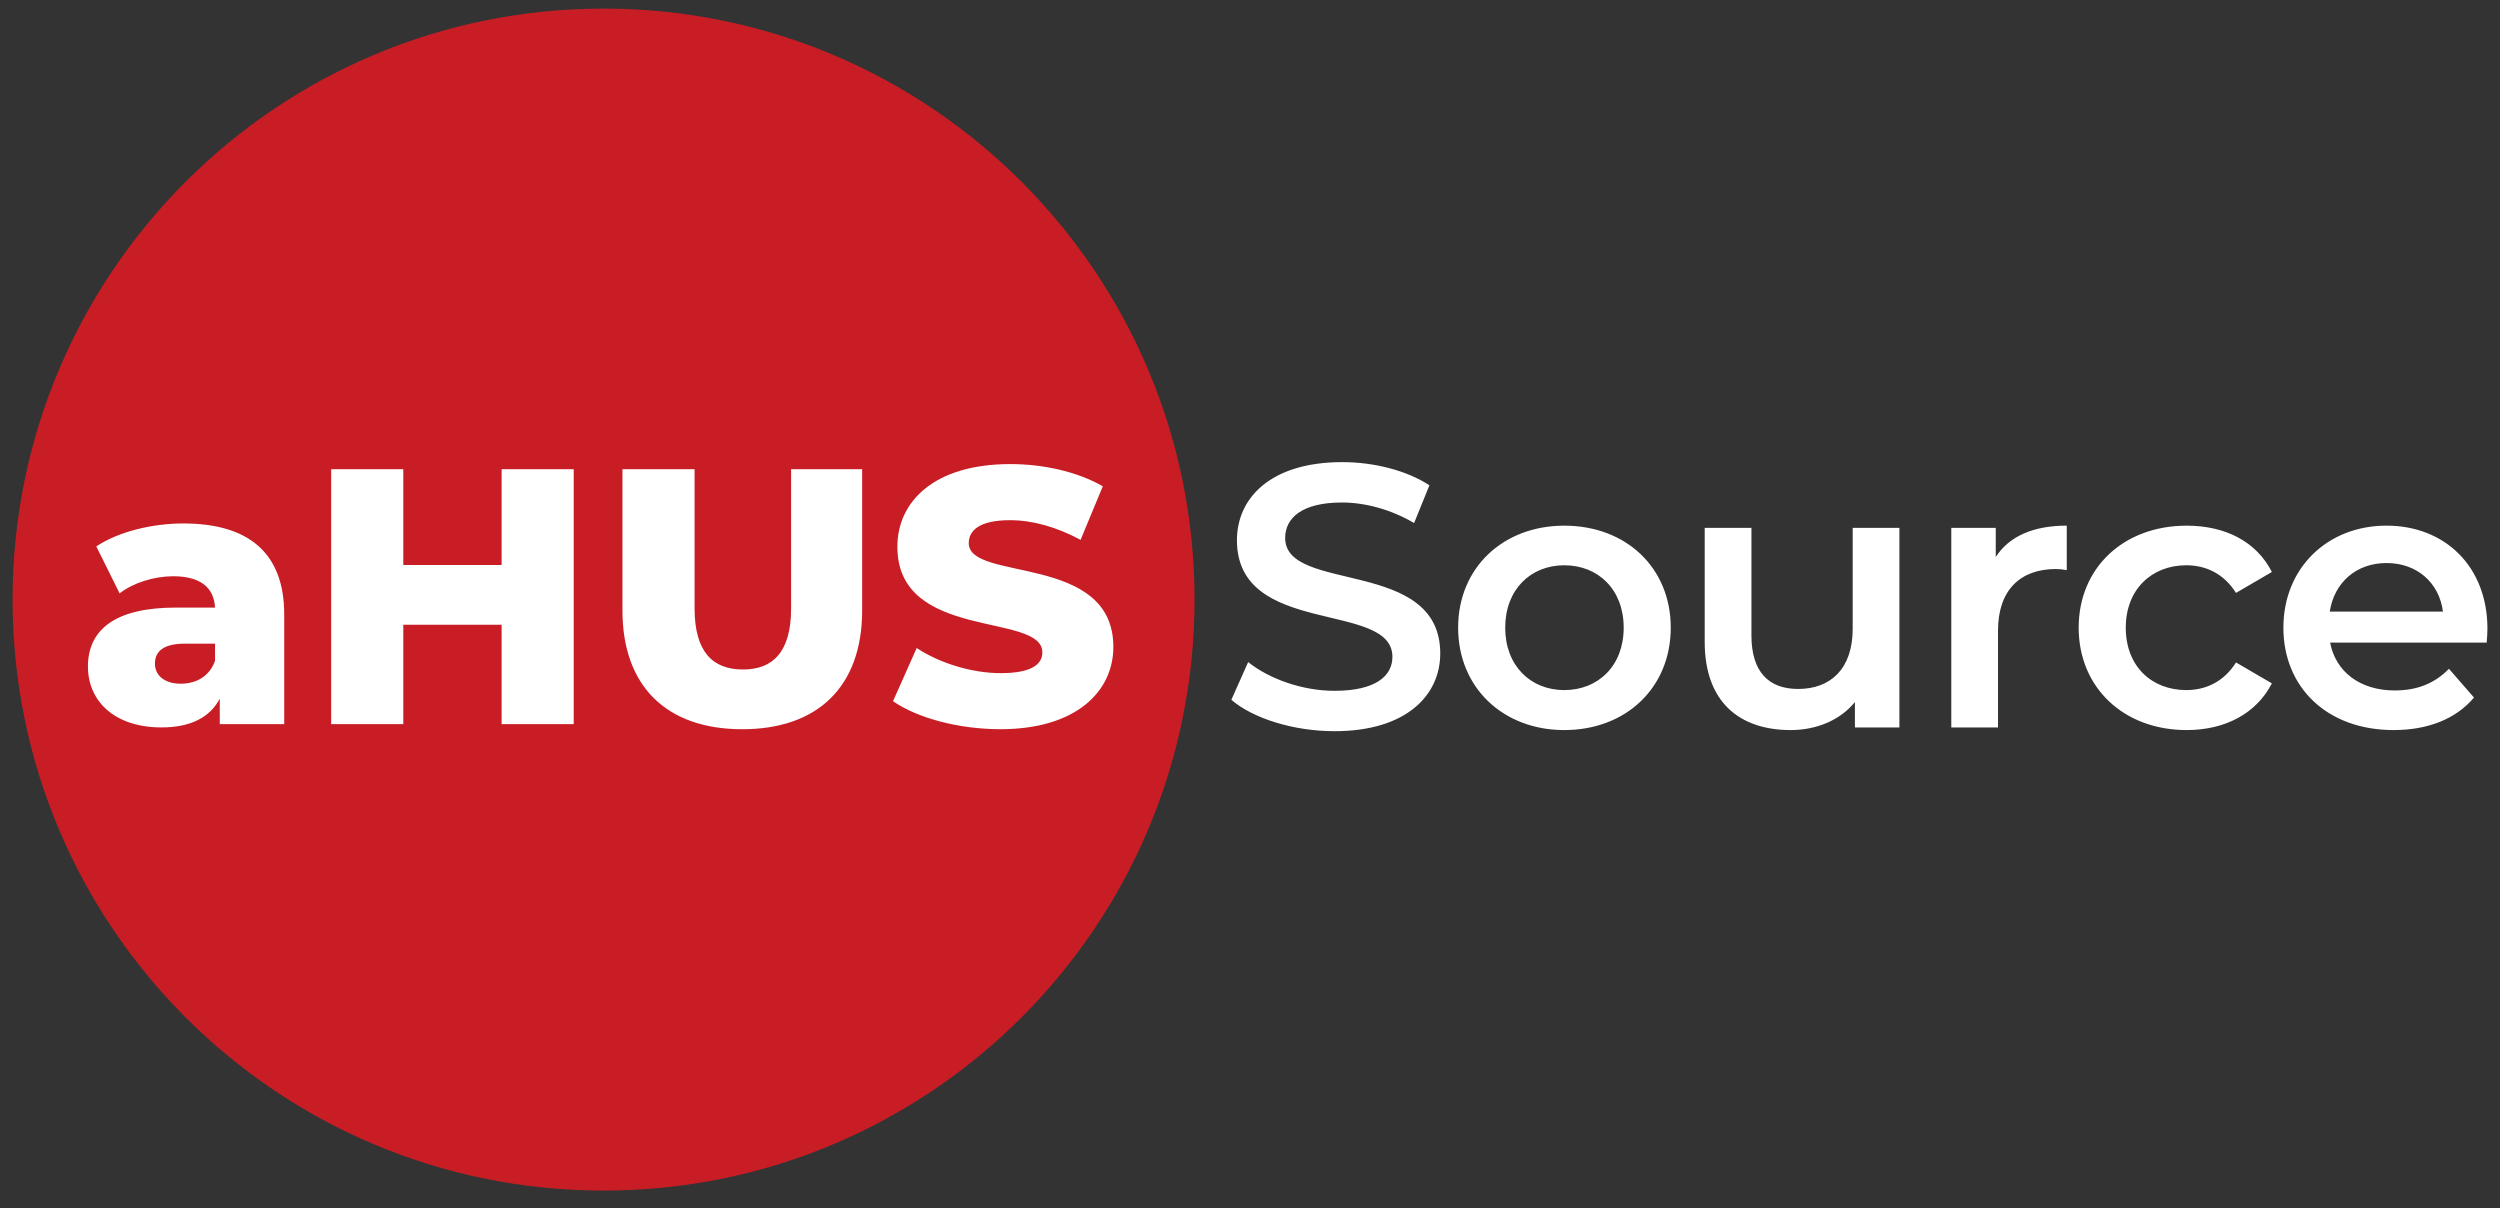
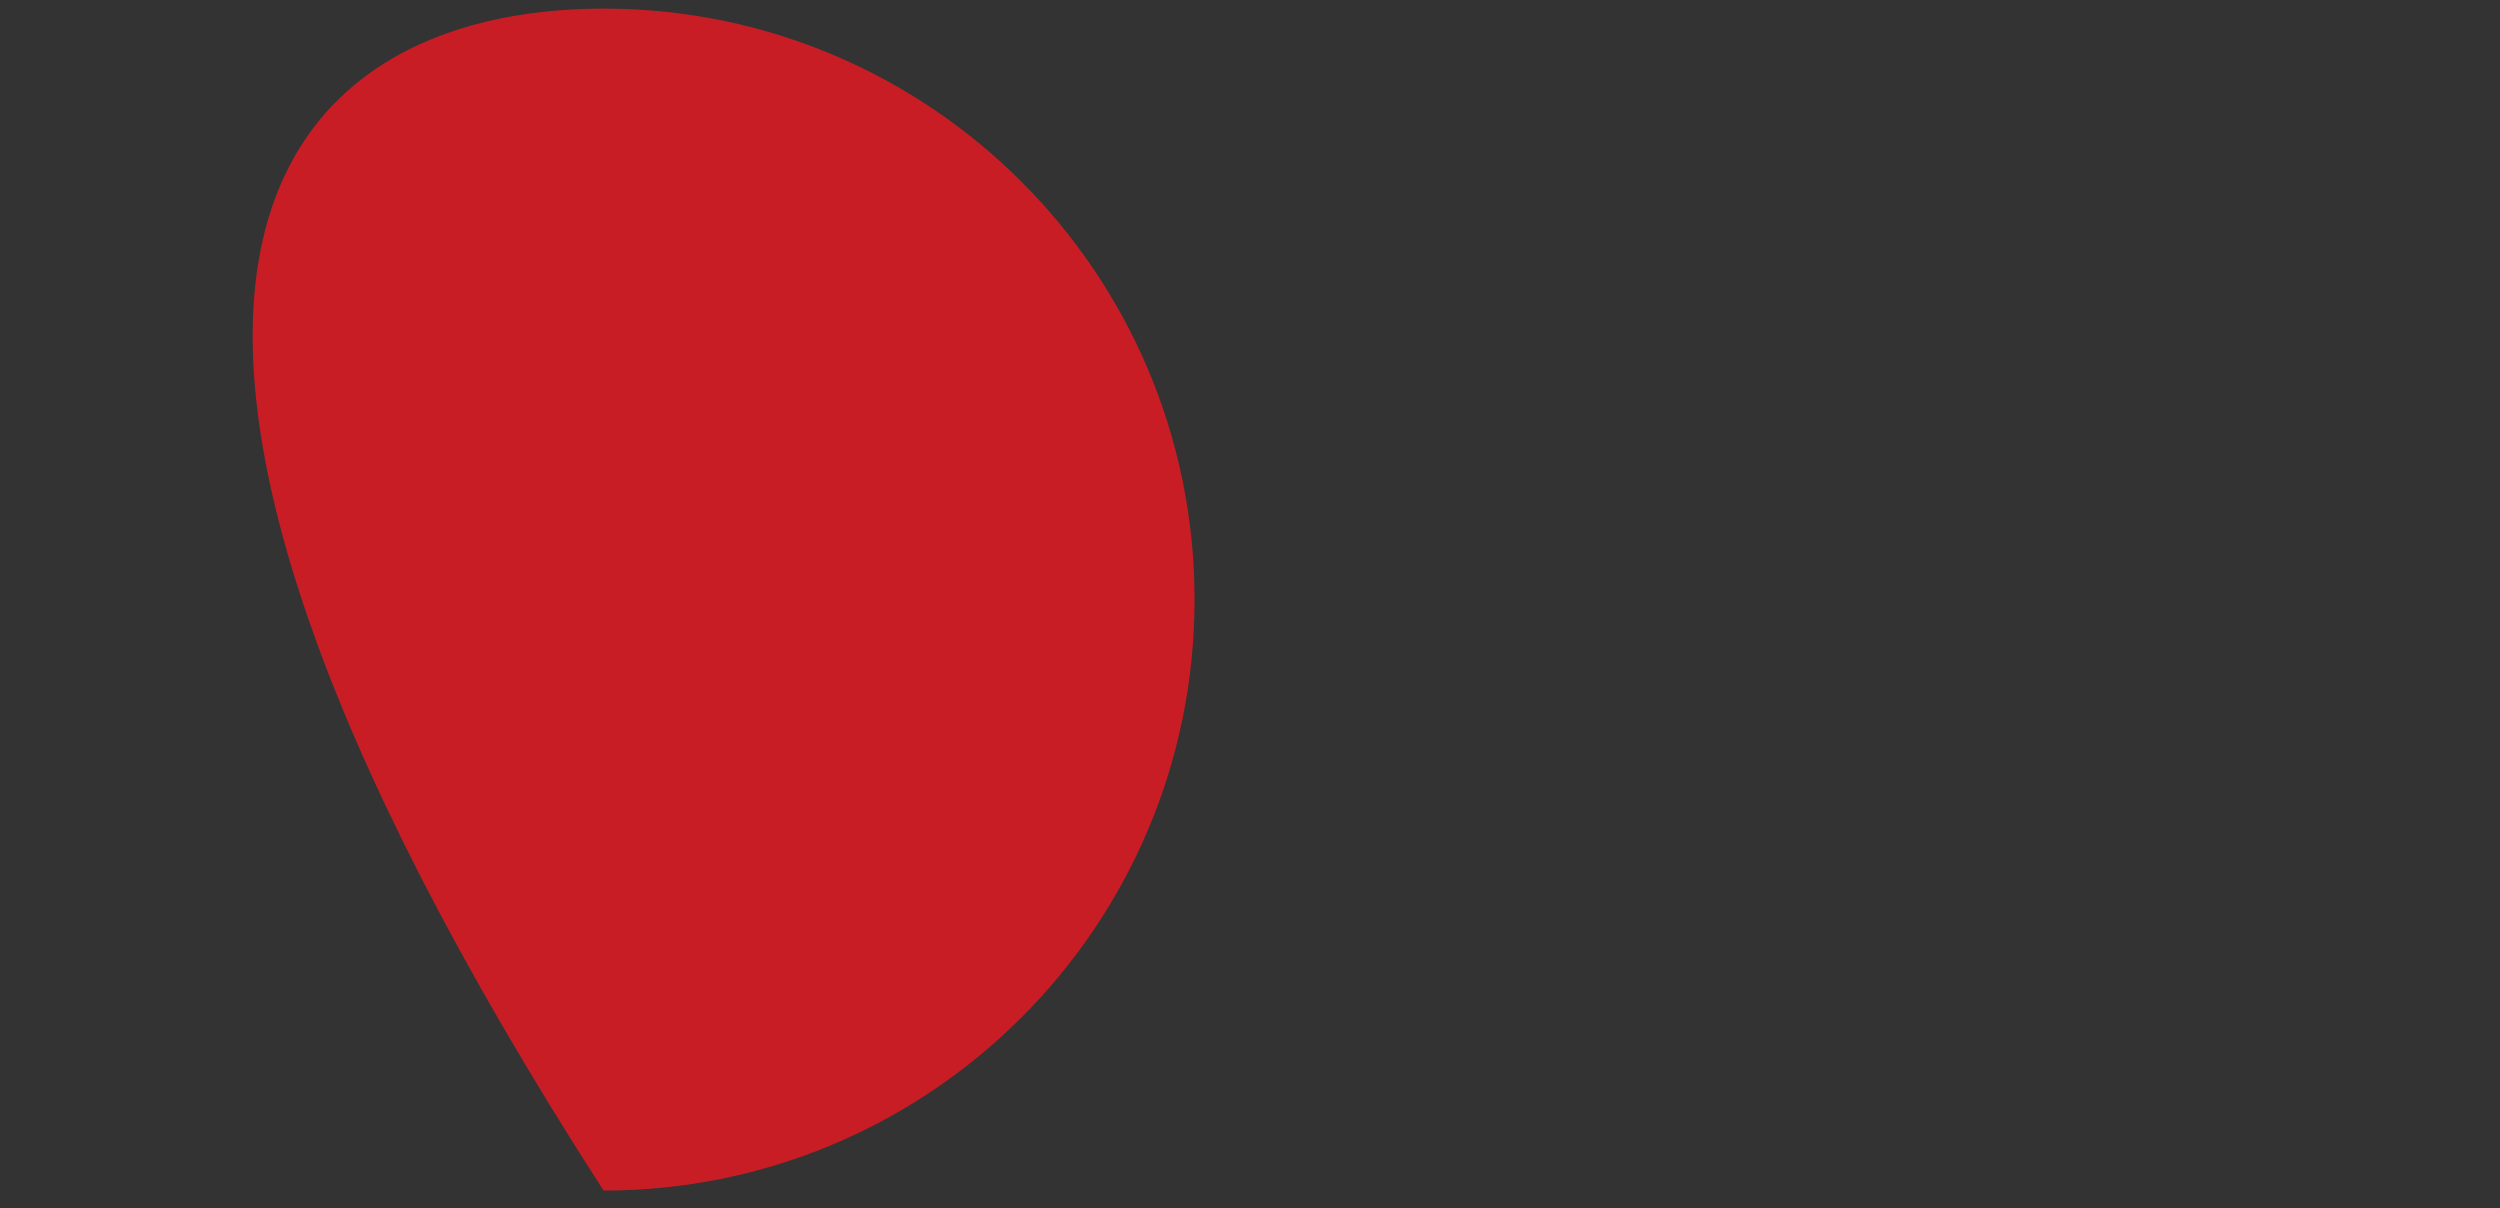
<svg xmlns="http://www.w3.org/2000/svg" width="120" height="58" viewBox="0 0 120 58" fill="none">
  <rect x="0" y="0" width="120" height="58" fill="#333333" stroke="none" />
  <g id="aHUS-Source-HCP-Logo">
    <g id="aHUS-Source-HCP">
      <g id="0.0_Homepage_1344">
        <g id="Desktop/Global/Nav">
          <g id="logo-ahussource-reverse-lg">
            <g id="Group">
-               <path id="Fill-1" fill-rule="evenodd" clip-rule="evenodd" d="M28.971 0.413C44.638 0.413 57.338 13.113 57.338 28.78C57.338 44.447 44.638 57.148 28.971 57.148C13.305 57.148 0.604 44.447 0.604 28.78C0.604 13.113 13.305 0.413 28.971 0.413Z" fill="#C81D25" />
-               <path id="Combined-Shape" fill-rule="evenodd" clip-rule="evenodd" d="M64.433 22.182C65.939 22.182 67.518 22.577 68.612 23.294L67.877 25.106C66.747 24.442 65.509 24.12 64.415 24.12C62.477 24.12 61.688 24.873 61.688 25.823C61.688 28.496 69.132 26.756 69.132 31.366C69.132 33.375 67.5 35.097 64.056 35.097C62.1 35.097 60.145 34.487 59.105 33.591L59.912 31.779C60.916 32.586 62.514 33.159 64.056 33.159C66.011 33.159 66.836 32.461 66.836 31.527C66.836 28.819 59.373 30.595 59.373 25.931C59.373 23.904 60.989 22.182 64.433 22.182ZM114.554 25.231C117.352 25.231 119.397 27.187 119.397 30.183C119.397 30.362 119.379 30.631 119.361 30.846H111.845C112.114 32.245 113.28 33.142 114.949 33.142C116.025 33.142 116.868 32.801 117.55 32.102L118.752 33.483C117.89 34.506 116.545 35.043 114.895 35.043C111.684 35.043 109.603 32.981 109.603 30.128C109.603 27.276 111.702 25.231 114.554 25.231ZM75.084 25.232C78.062 25.232 80.196 27.259 80.196 30.128C80.196 32.998 78.062 35.043 75.084 35.043C72.142 35.043 69.99 32.998 69.99 30.128C69.99 27.259 72.142 25.232 75.084 25.232ZM84.069 25.339V30.505C84.069 32.245 84.893 33.07 86.31 33.07C87.87 33.07 88.929 32.102 88.929 30.182V25.339H91.171V34.918H89.036V33.698C88.319 34.577 87.19 35.043 85.951 35.043C83.494 35.043 81.826 33.698 81.826 30.81V25.339H84.069ZM104.96 25.232C106.826 25.232 108.314 26.002 109.05 27.455L107.328 28.46C106.754 27.545 105.893 27.133 104.942 27.133C103.292 27.133 102.037 28.281 102.037 30.128C102.037 31.994 103.292 33.124 104.942 33.124C105.893 33.124 106.754 32.712 107.328 31.797L109.05 32.801C108.314 34.236 106.826 35.043 104.96 35.043C101.928 35.043 99.776 32.998 99.776 30.128C99.776 27.259 101.928 25.232 104.96 25.232ZM33.34 22.521V29.199C33.34 31.297 34.214 32.136 35.665 32.136C37.099 32.136 37.973 31.297 37.973 29.199V22.521H41.383V29.304C41.383 32.957 39.249 35.003 35.631 35.003C32.011 35.003 29.878 32.957 29.878 29.304V22.521H33.34ZM48.494 22.276C50.085 22.276 51.728 22.643 52.934 23.343L51.868 25.913C50.697 25.283 49.544 24.969 48.476 24.969C47.025 24.969 46.5 25.458 46.5 26.07C46.5 27.941 53.441 26.542 53.441 31.052C53.441 33.185 51.658 35.002 48.021 35.002C46.011 35.002 44.019 34.461 42.865 33.657L44.001 31.105C45.085 31.821 46.623 32.311 48.04 32.311C49.473 32.311 50.033 31.909 50.033 31.314C50.033 29.374 43.074 30.791 43.074 26.245C43.074 24.06 44.858 22.276 48.494 22.276ZM99.204 25.231V27.367C99.008 27.33 98.845 27.313 98.684 27.313C96.981 27.313 95.904 28.317 95.904 30.272V34.918H93.662V25.339H95.796V26.738C96.442 25.734 97.608 25.231 99.204 25.231ZM8.801 25.126C11.877 25.126 13.643 26.49 13.643 29.497V34.758H10.549V33.534C10.077 34.443 9.132 34.916 7.752 34.916C5.48 34.916 4.221 33.64 4.221 31.996C4.221 30.247 5.497 29.164 8.433 29.164H10.322C10.27 28.203 9.622 27.66 8.312 27.66C7.402 27.66 6.388 27.975 5.741 28.483L4.622 26.227C5.706 25.511 7.315 25.126 8.801 25.126ZM19.358 22.521V27.119H24.078V22.521H27.538V34.759H24.078V29.987H19.358V34.759H15.896V22.521H19.358ZM75.084 27.133C73.47 27.133 72.25 28.299 72.25 30.128C72.25 31.958 73.47 33.124 75.084 33.124C76.716 33.124 77.937 31.958 77.937 30.128C77.937 28.299 76.716 27.133 75.084 27.133ZM10.322 30.895H8.888C7.822 30.895 7.437 31.28 7.437 31.856C7.437 32.415 7.892 32.818 8.678 32.818C9.413 32.818 10.059 32.468 10.322 31.716V30.895ZM114.554 27.026C113.101 27.026 112.043 27.958 111.828 29.358H117.262C117.083 27.976 116.025 27.026 114.554 27.026Z" fill="white" />
+               <path id="Fill-1" fill-rule="evenodd" clip-rule="evenodd" d="M28.971 0.413C44.638 0.413 57.338 13.113 57.338 28.78C57.338 44.447 44.638 57.148 28.971 57.148C0.604 13.113 13.305 0.413 28.971 0.413Z" fill="#C81D25" />
            </g>
          </g>
        </g>
      </g>
    </g>
  </g>
</svg>